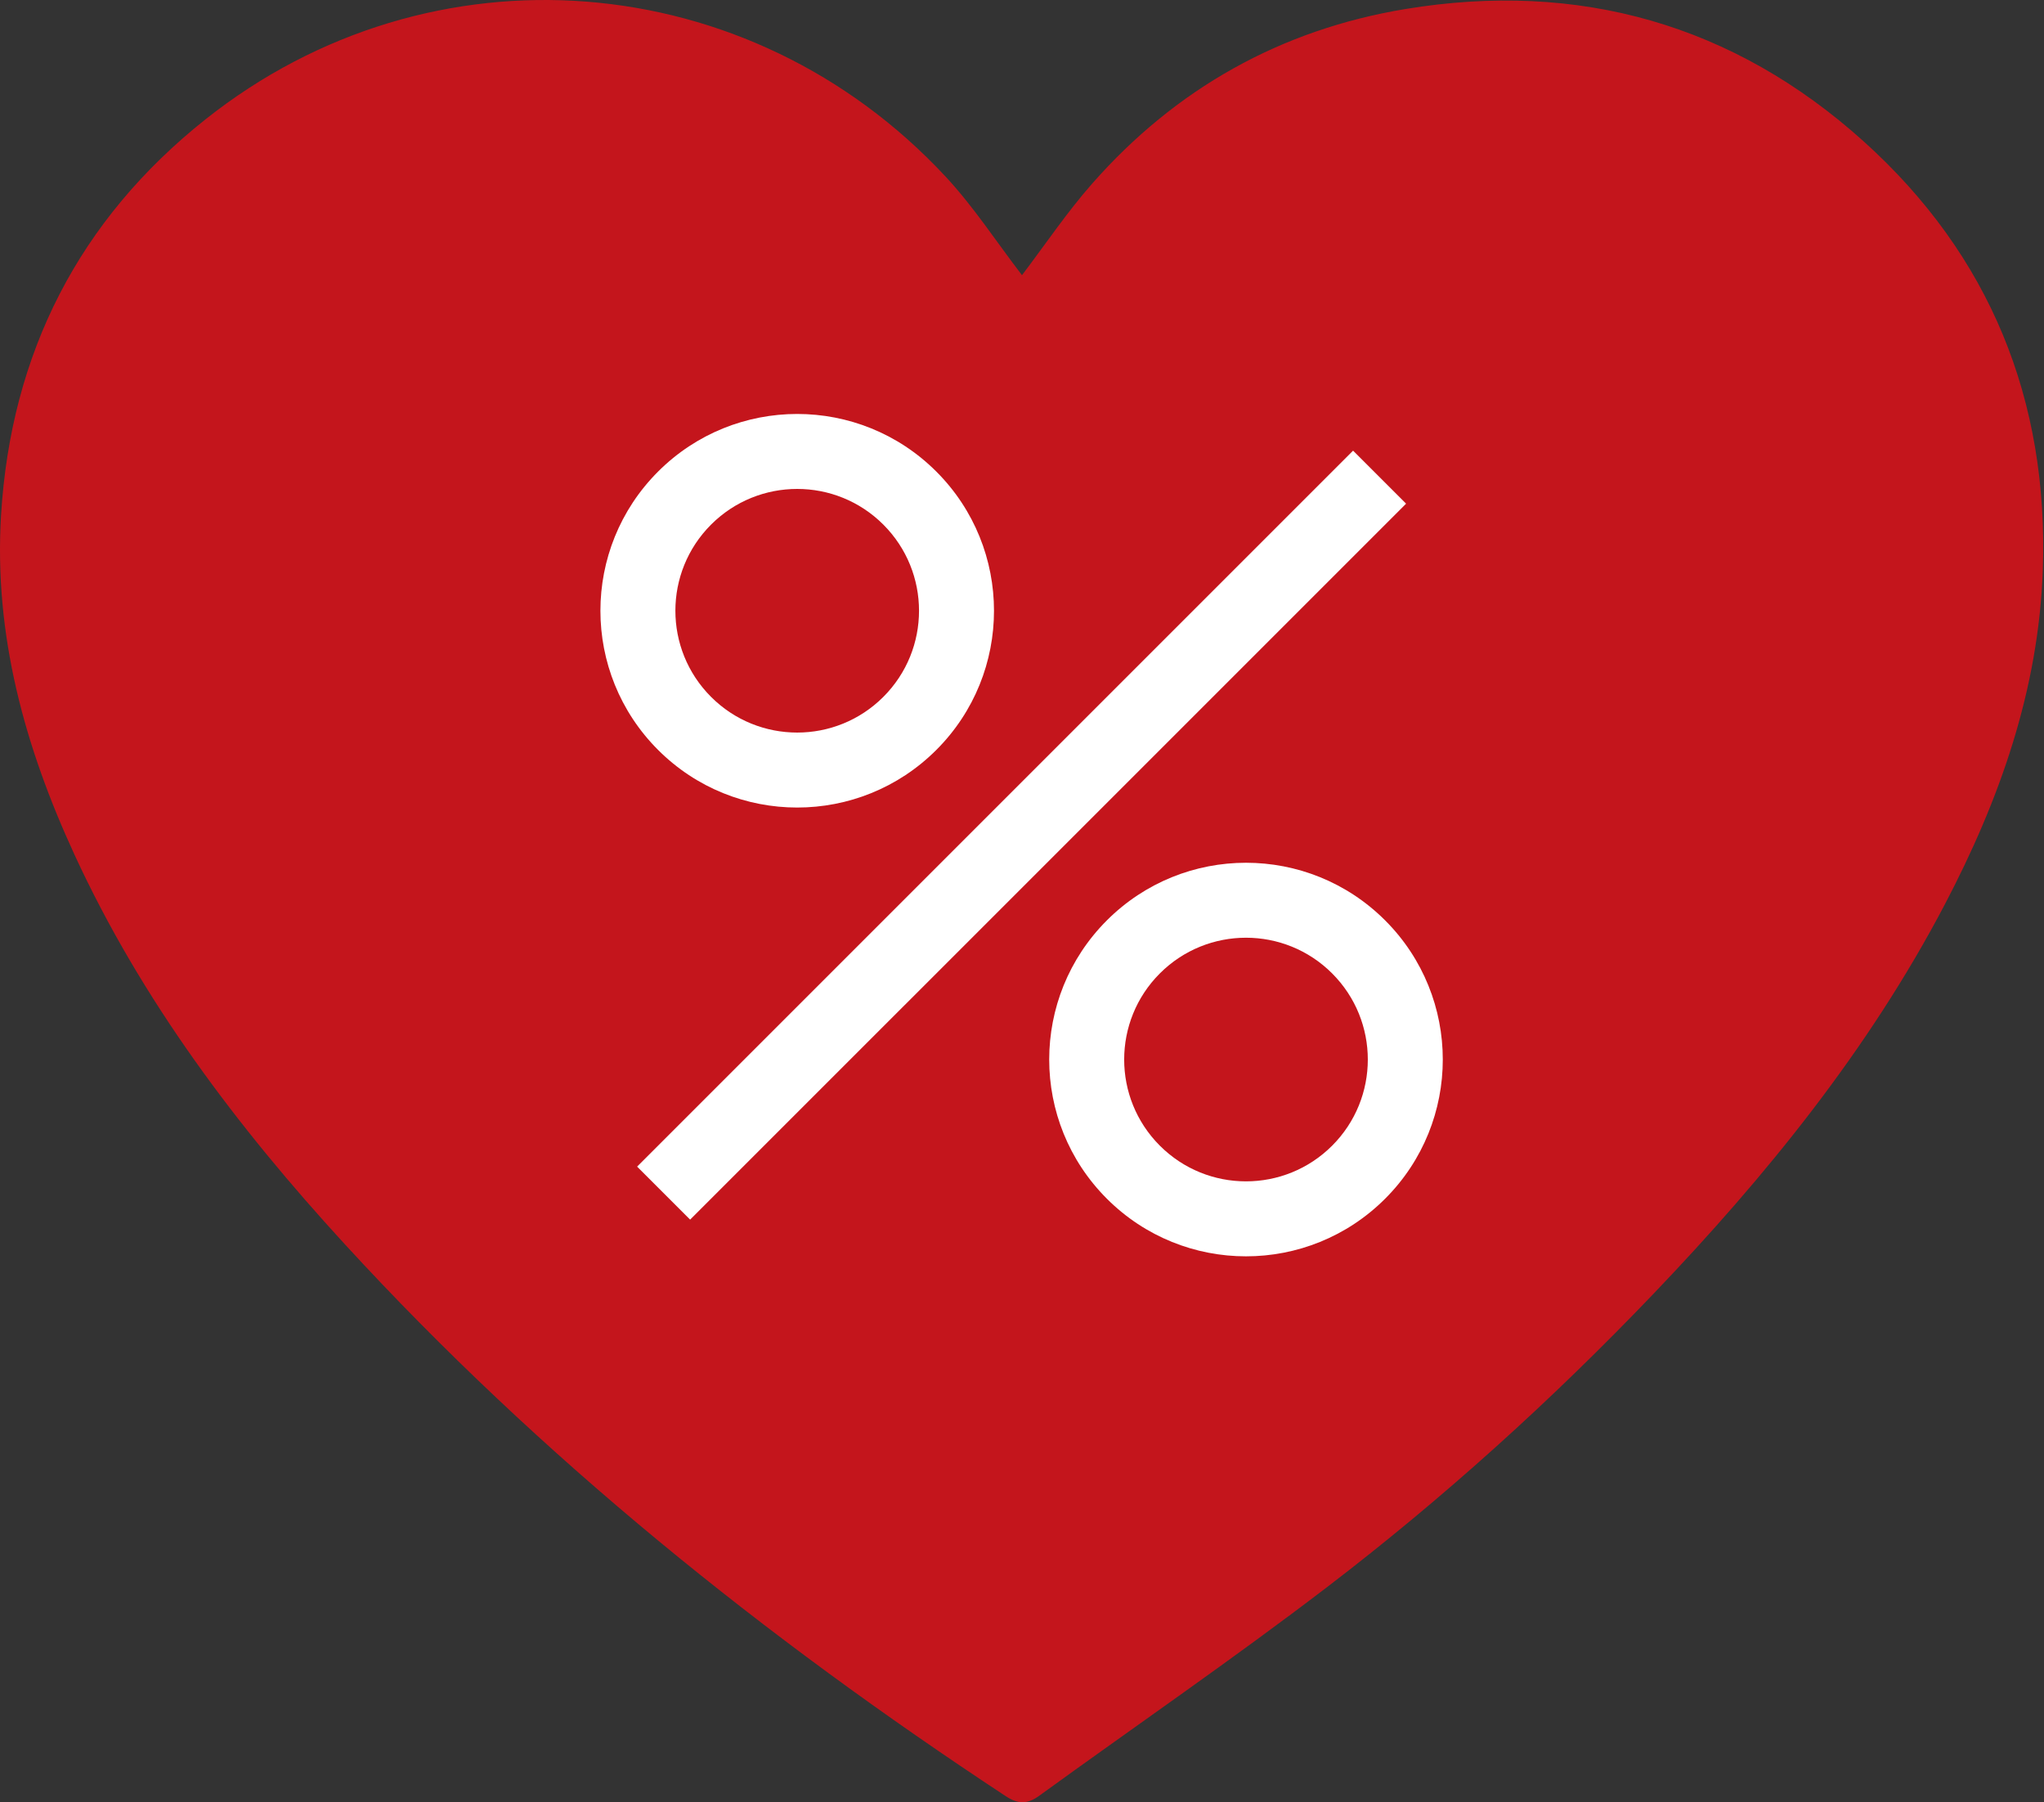
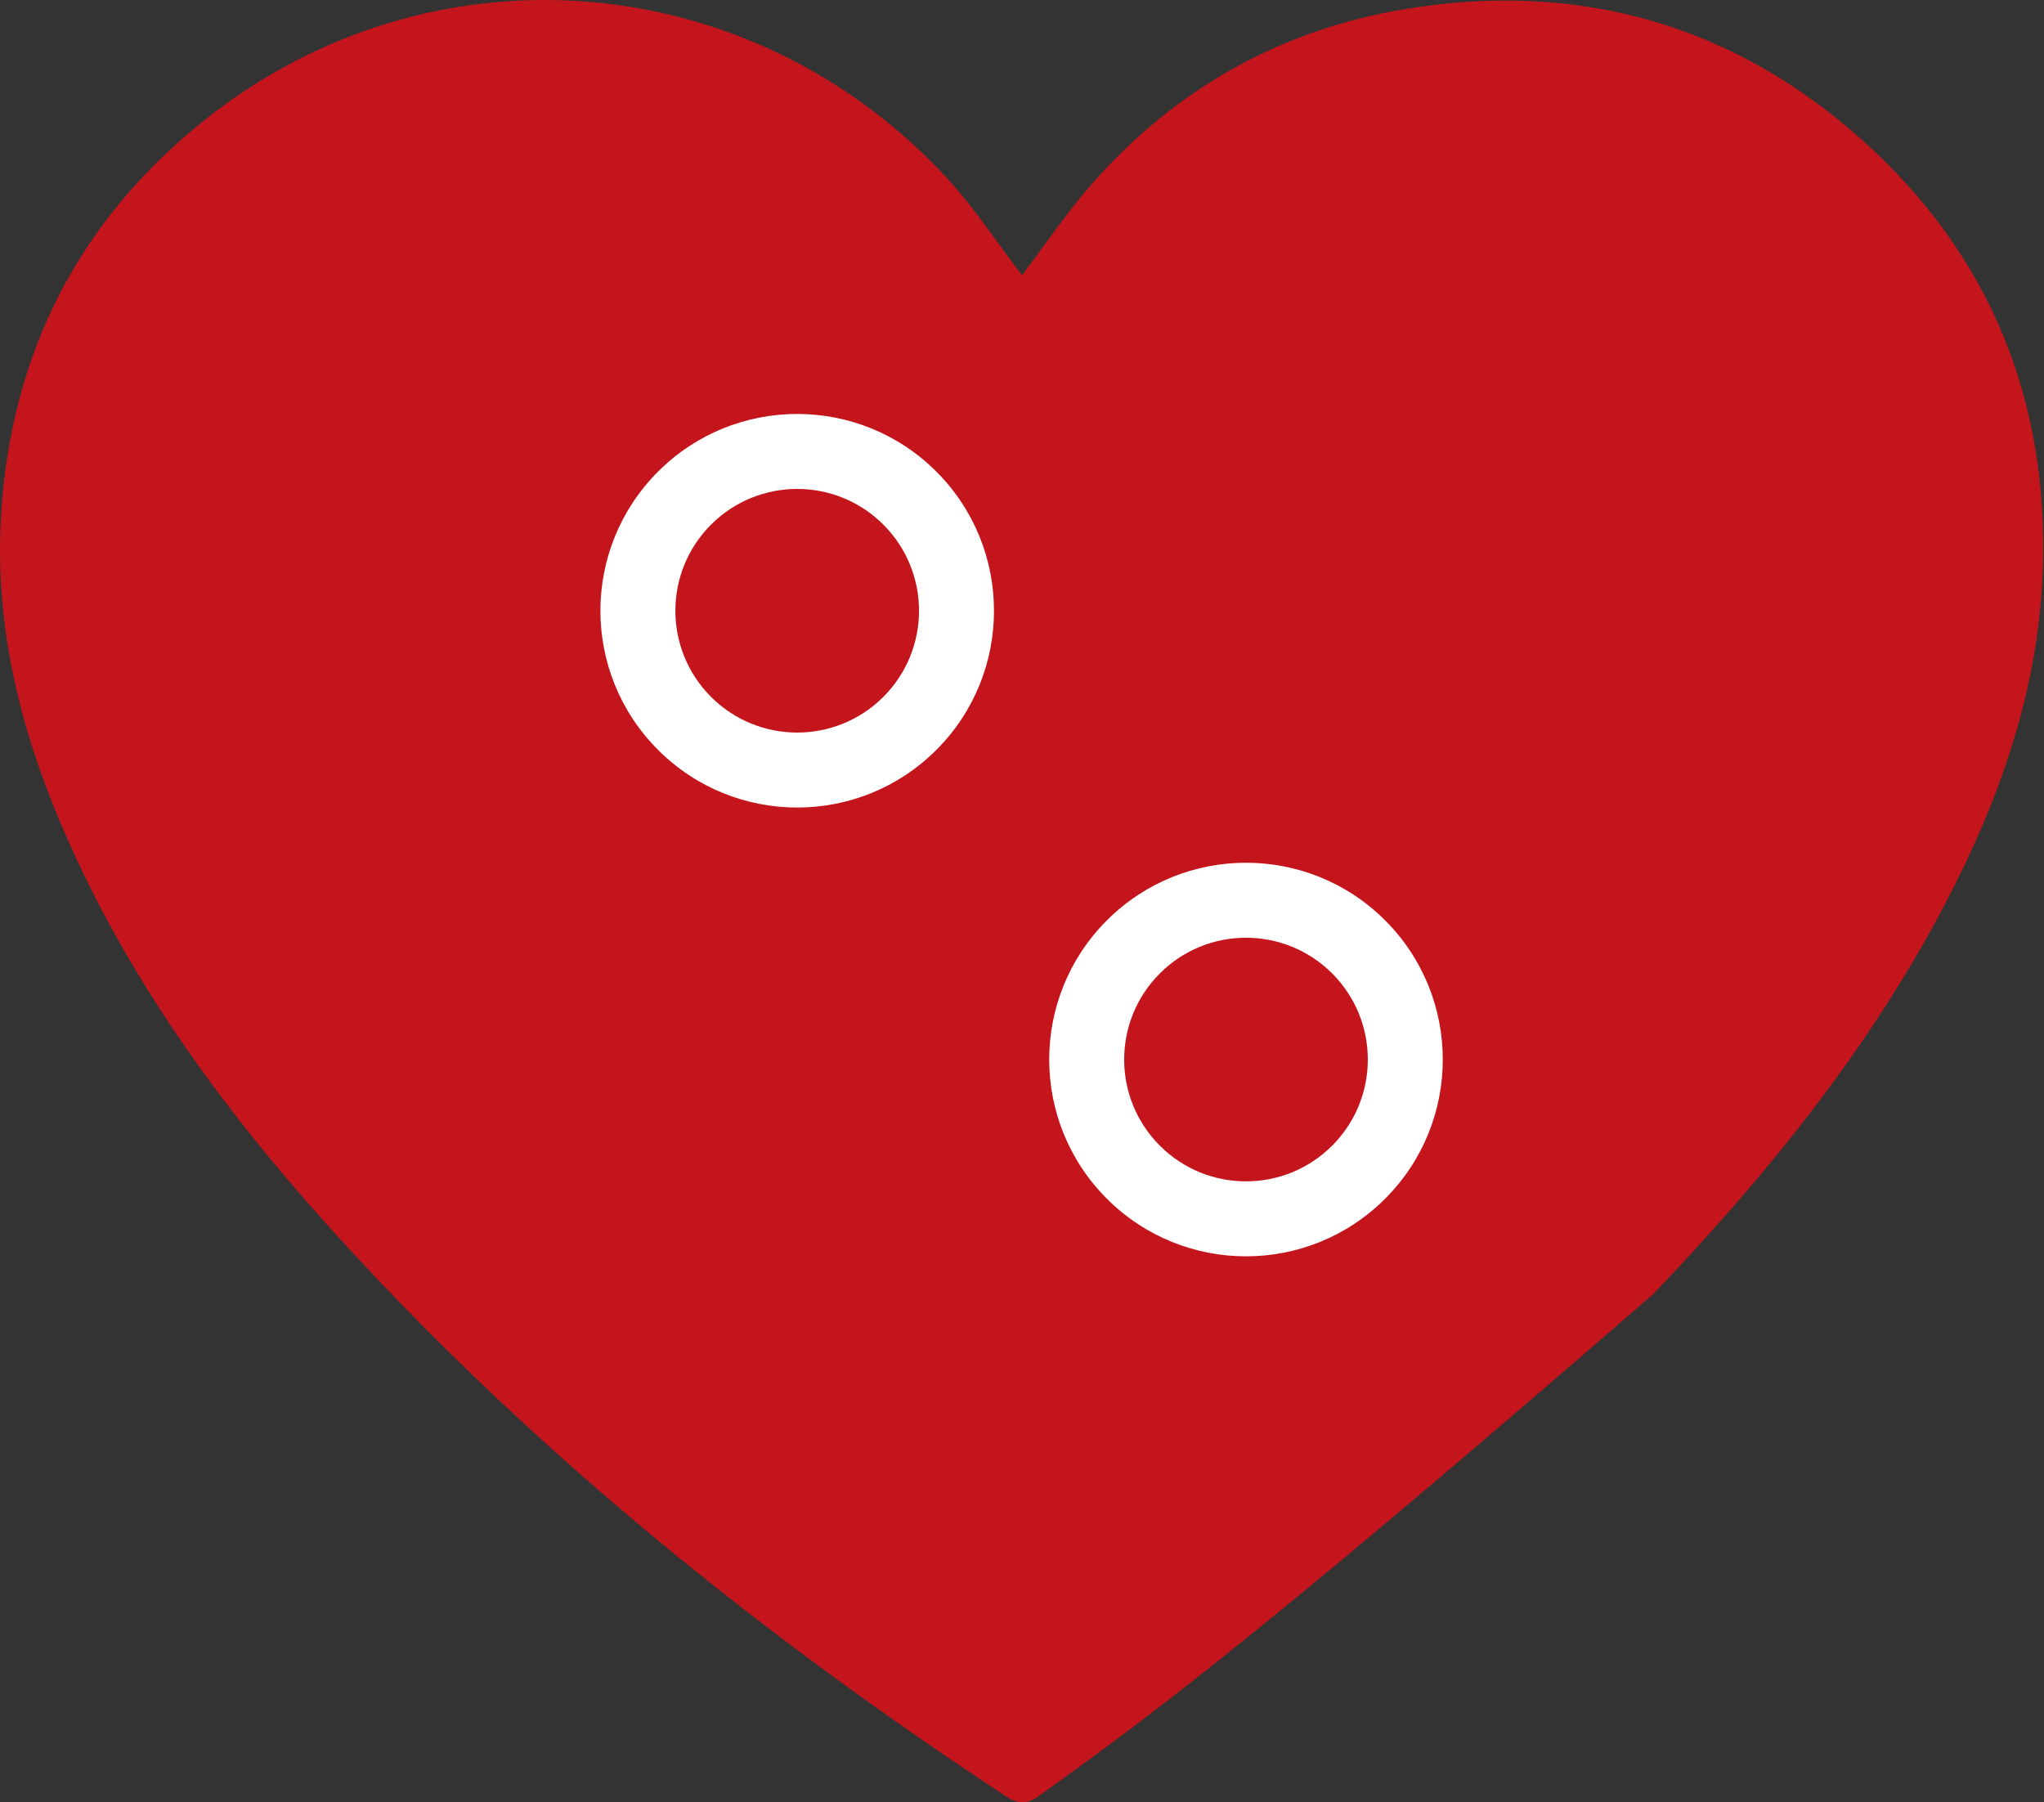
<svg xmlns="http://www.w3.org/2000/svg" width="100%" height="100%" viewBox="0 0 2045 1803" version="1.1" xml:space="preserve" style="fill-rule:evenodd;clip-rule:evenodd;stroke-linejoin:round;stroke-miterlimit:2;">
  <rect x="0" y="0" width="2045" height="1803" fill="#333333" stroke="none" />
  <g transform="matrix(4.167,0,0,4.167,0.001,-1.218)">
-     <path d="M245.377,66.363C250.913,59.084 256.105,51.337 262.213,44.394C282.279,21.581 307.497,7.413 337.424,2.463C379.029,-4.417 416.257,6.103 447.522,34.292C477.781,61.574 491.911,96.361 490.469,137.209C489.456,165.924 480.129,192.293 466.947,217.437C448.628,252.377 424.024,282.665 396.897,311.037C372.581,336.467 346.521,360.028 318.597,381.375C296.012,398.641 272.543,414.748 249.52,431.442C246.7,433.487 244.472,433.519 241.467,431.541C183.55,393.411 129.8,350.251 82.834,299.075C56.972,270.896 34.027,240.514 17.897,205.522C5.977,179.662 -1.503,152.774 0.255,123.945C2.628,85.056 18.998,53.042 49.366,28.927C103.523,-14.08 179.916,-7.966 227.053,42.715C233.803,49.972 239.275,58.417 245.377,66.363Z" style="fill:rgb(196,21,28);" />
+     <path d="M245.377,66.363C250.913,59.084 256.105,51.337 262.213,44.394C282.279,21.581 307.497,7.413 337.424,2.463C379.029,-4.417 416.257,6.103 447.522,34.292C477.781,61.574 491.911,96.361 490.469,137.209C489.456,165.924 480.129,192.293 466.947,217.437C448.628,252.377 424.024,282.665 396.897,311.037C296.012,398.641 272.543,414.748 249.52,431.442C246.7,433.487 244.472,433.519 241.467,431.541C183.55,393.411 129.8,350.251 82.834,299.075C56.972,270.896 34.027,240.514 17.897,205.522C5.977,179.662 -1.503,152.774 0.255,123.945C2.628,85.056 18.998,53.042 49.366,28.927C103.523,-14.08 179.916,-7.966 227.053,42.715C233.803,49.972 239.275,58.417 245.377,66.363Z" style="fill:rgb(196,21,28);" />
  </g>
  <g transform="matrix(4.167,0,0,4.167,0.001,-1.218)">
    <path d="M224.816,113.522C206.365,95.069 176.448,95.069 157.997,113.522C139.545,131.973 139.545,161.889 157.997,180.34C176.447,198.794 206.365,198.794 224.817,180.34C243.27,161.889 243.27,131.973 224.816,113.522L224.816,113.522ZM212.088,126.25L212.088,126.25C223.512,137.672 223.512,156.191 212.089,167.612L212.089,167.612C200.667,179.036 182.147,179.036 170.726,167.613L170.725,167.612C159.303,156.191 159.303,137.671 170.725,126.25L170.725,126.25C182.147,114.827 200.666,114.827 212.088,126.25Z" style="fill:white;" />
  </g>
  <g transform="matrix(4.167,0,0,4.167,0.001,-1.218)">
    <path d="M332.571,221.277C314.12,202.823 284.204,202.823 265.752,221.277C247.299,239.727 247.3,269.646 265.752,288.094C284.204,306.547 314.12,306.546 332.571,288.095C351.024,269.644 351.024,239.728 332.571,221.277L332.571,221.277ZM319.842,234.004L319.843,234.005C331.266,245.427 331.266,263.945 319.843,275.367L319.843,275.367C308.421,286.789 289.902,286.789 278.48,275.366L278.48,275.366C267.057,263.946 267.057,245.426 278.479,234.006L278.48,234.005C289.902,222.581 308.421,222.581 319.842,234.004Z" style="fill:white;" />
  </g>
  <g transform="matrix(4.167,0,0,4.167,0.001,-1.218)">
-     <path d="M165.699,293.121L337.598,121.223L324.87,108.495L152.971,280.393L165.699,293.121Z" style="fill:white;" />
-   </g>
+     </g>
</svg>